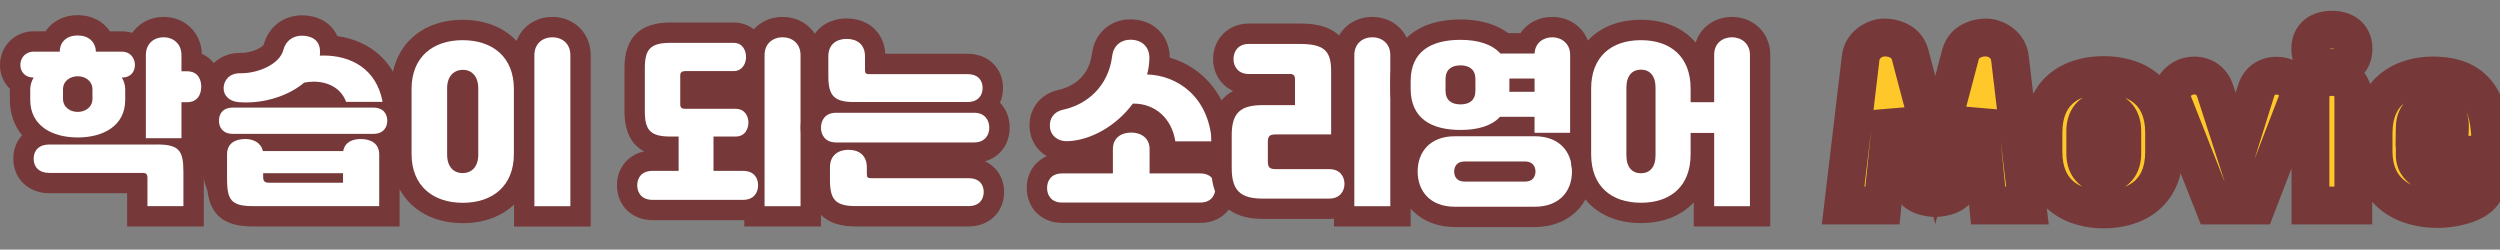
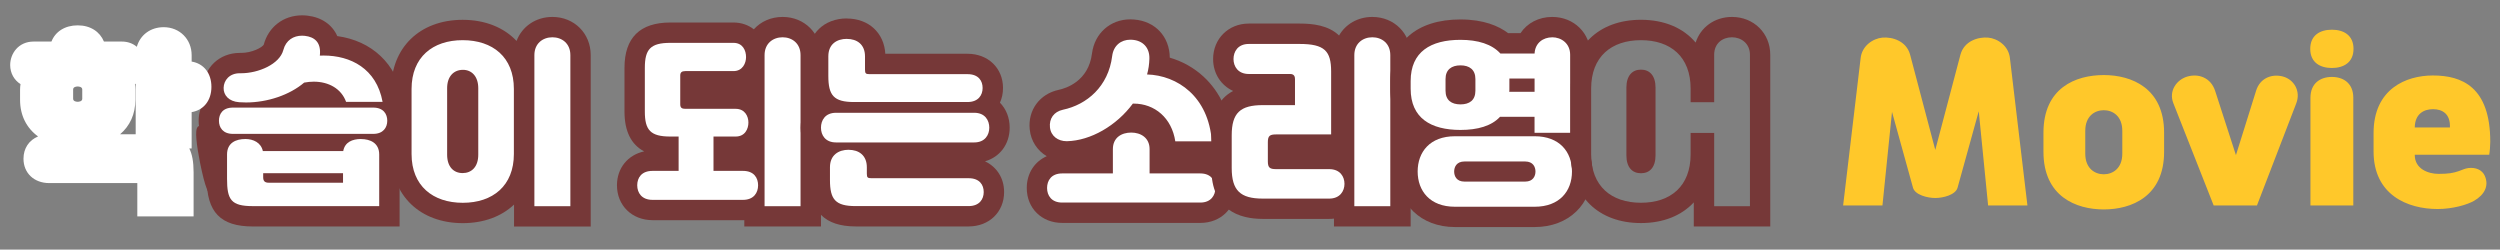
<svg xmlns="http://www.w3.org/2000/svg" width="661" height="66" viewBox="0 0 661 66" fill="none">
  <rect x="0" y="0" width="661" height="66" fill="#808080" stroke="none" />
  <path d="M66.831 57.199C58.89 57.199 57.34 53.562 57.34 47.279V40.855C57.34 39.488 57.663 38.283 58.266 37.282C56.372 36.26 55.199 34.334 55.199 31.913C55.199 29.793 56.103 28.039 57.609 26.953C56.824 25.898 56.404 24.596 56.437 23.144C56.512 20.002 58.976 16.666 63.398 16.666H63.764C67.595 16.666 71.748 14.665 72.308 12.545C73.244 8.962 76.138 6.734 79.861 6.734C80.206 6.734 80.561 6.756 80.916 6.788C84.338 7.176 86.543 9.08 87.146 12.028C96.045 12.588 102.221 17.871 103.803 26.425L104.201 28.599C104.771 29.535 105.083 30.654 105.083 31.902C105.083 34.334 103.91 36.271 101.995 37.282C102.608 38.283 102.942 39.488 102.942 40.844V57.178H66.831V57.199ZM87.566 25.758C86.059 24.456 83.993 24.284 82.971 24.284C82.519 24.284 82.046 24.316 81.583 24.381C80.959 24.865 80.292 25.328 79.592 25.758H87.566Z" fill="white" />
  <path d="M79.861 9.435C80.109 9.435 80.356 9.446 80.614 9.478C83.132 9.768 84.8 11.146 84.606 14.234C84.606 14.428 84.563 14.567 84.563 14.707C84.897 14.697 85.241 14.686 85.575 14.686C92.644 14.686 99.52 18.075 101.155 26.931H91.504C90.245 23.434 86.887 21.594 82.96 21.594C82.131 21.594 81.281 21.68 80.421 21.841C76.59 25.112 70.715 27.092 65.055 27.092C64.453 27.092 63.85 27.071 63.258 27.028C60.45 26.834 59.072 25.123 59.126 23.218C59.169 21.292 60.611 19.366 63.398 19.366C63.43 19.366 63.463 19.366 63.495 19.366C63.581 19.366 63.667 19.366 63.764 19.366C68.326 19.366 73.932 16.967 74.911 13.233C75.6 10.618 77.601 9.435 79.861 9.435ZM98.68 28.448C101.392 28.448 102.393 30.159 102.393 31.923C102.393 33.688 101.349 35.399 98.68 35.399H61.601C58.943 35.399 57.889 33.731 57.889 31.923C57.889 30.116 58.889 28.448 61.601 28.448H98.691M95.463 36.766C97.884 36.766 100.262 37.809 100.262 40.854V54.498H66.831C61.074 54.498 60.03 52.787 60.03 47.267V40.844C60.03 37.755 62.365 36.755 64.883 36.755C66.97 36.755 69.015 37.702 69.499 39.94H90.75C91.181 37.562 93.171 36.755 95.452 36.755M71.059 48.311H90.697V45.793H69.585V46.837C69.585 47.784 69.919 48.311 71.059 48.311ZM79.872 4.055C74.965 4.055 70.995 7.089 69.736 11.802C69.284 12.588 66.572 13.986 63.775 13.986H63.409C58.029 13.986 53.886 17.892 53.757 23.079C53.725 24.273 53.918 25.403 54.306 26.436C53.165 27.91 52.52 29.793 52.52 31.913C52.52 34.431 53.434 36.604 54.994 38.164C54.768 39.004 54.661 39.897 54.661 40.844V47.267C54.661 56.101 58.309 59.878 66.841 59.878H105.653V40.854C105.653 39.907 105.535 39.014 105.309 38.186C106.869 36.615 107.794 34.441 107.794 31.923C107.794 30.352 107.439 28.911 106.783 27.673L106.471 25.951C104.792 16.838 98.293 10.79 89.179 9.542C87.856 6.551 85.058 4.56 81.238 4.13C80.776 4.076 80.324 4.055 79.882 4.055H79.872Z" fill="#763838" />
  <path d="M138.611 57.199V14.567C138.611 10.284 141.742 7.164 146.057 7.164C150.372 7.164 153.503 10.274 153.503 14.567V57.199H138.611ZM122.374 56.295C112.507 56.295 106.137 50.183 106.137 40.714V23.498C106.137 14.04 112.496 7.917 122.331 7.917C132.165 7.917 138.568 14.029 138.568 23.498V40.714C138.568 50.172 132.209 56.295 122.374 56.295ZM122.374 21.152C121.976 21.152 120.921 21.184 120.921 23.315V40.908C120.921 43.071 121.9 43.071 122.32 43.071C122.74 43.071 123.762 43.071 123.762 40.908V23.315C123.762 21.884 123.31 21.152 122.406 21.152V18.462L122.363 21.152H122.374Z" fill="white" />
  <path d="M146.048 9.857C148.565 9.857 150.804 11.471 150.804 14.57V54.511H141.292V14.57C141.292 11.481 143.53 9.857 146.048 9.857ZM122.322 10.621C130.263 10.621 135.869 15.086 135.869 23.511V40.727C135.869 49.142 130.263 53.618 122.365 53.618C114.467 53.618 108.818 49.153 108.818 40.727V23.511C108.818 15.14 114.381 10.621 122.322 10.621ZM122.322 45.763C124.656 45.763 126.453 44.149 126.453 40.91V23.317C126.453 20.176 124.7 18.465 122.408 18.465C122.375 18.465 122.343 18.465 122.311 18.465C119.976 18.508 118.222 20.176 118.222 23.317V40.91C118.222 44.138 119.976 45.763 122.311 45.763M146.048 4.477C141.614 4.477 138.01 7.037 136.579 10.825C133.243 7.285 128.304 5.241 122.322 5.241C111.023 5.241 103.438 12.579 103.438 23.511V40.727C103.438 51.649 111.045 58.998 122.365 58.998C127.938 58.998 132.608 57.212 135.912 54.092V59.902H156.184V14.57C156.184 8.824 151.826 4.477 146.048 4.477Z" fill="#763838" />
  <path d="M199.461 57.199V54.928C198.579 55.326 197.557 55.542 196.449 55.542H172.529C168.569 55.542 165.793 52.852 165.793 48.999C165.793 45.147 168.558 42.5 172.529 42.5H176.736V38.788C170.474 38.648 167.794 35.84 167.794 29.491V17.935C167.794 11.414 170.614 8.638 177.231 8.638H193.92C196.718 8.638 198.859 10.295 199.623 12.867C200.333 9.477 203.174 7.164 206.897 7.164C211.211 7.164 214.343 10.274 214.343 14.567V57.199H199.451H199.461ZM196.449 42.5C197.611 42.5 198.611 42.705 199.461 43.071V36.206C198.461 37.723 196.793 38.799 194.501 38.799H191.338V42.5H196.449ZM194.501 26.091C196.804 26.091 198.471 27.146 199.461 28.652V17.698C198.633 19.818 196.771 21.486 193.931 21.486H182.546V26.091H194.501Z" fill="white" />
  <path d="M206.908 9.857C209.426 9.857 211.664 11.471 211.664 14.57V54.511H202.152V14.57C202.152 11.481 204.39 9.857 206.908 9.857ZM193.931 11.331C196.406 11.331 197.256 13.375 197.256 15.086C197.256 16.7 196.352 18.798 193.931 18.798H181.191C180.287 18.798 179.857 19.132 179.857 19.939V27.589C179.857 28.493 180.287 28.773 181.191 28.773H194.502C196.976 28.773 197.88 30.774 197.88 32.388C197.88 34.099 196.976 36.101 194.502 36.101H188.648V45.182H196.449C199.354 45.182 200.441 47.033 200.441 48.991C200.441 50.95 199.301 52.843 196.449 52.843H172.529C169.678 52.843 168.484 50.993 168.484 48.991C168.484 46.99 169.624 45.182 172.529 45.182H179.427V36.101H177.242C171.97 36.101 170.496 34.39 170.496 29.494V17.938C170.496 13.042 171.97 11.331 177.242 11.331H193.931ZM206.908 4.477C203.82 4.477 201.141 5.714 199.311 7.748C197.859 6.607 196.008 5.951 193.931 5.951H177.242C169.194 5.951 165.116 9.986 165.116 17.938V29.494C165.116 34.691 166.859 38.21 170.313 40.028C166.041 40.932 163.125 44.418 163.125 48.98C163.125 54.328 167.085 58.213 172.551 58.213H196.471C196.578 58.213 196.686 58.213 196.793 58.213V59.88H217.066V14.57C217.066 8.824 212.708 4.477 206.929 4.477H206.908Z" fill="#763838" />
  <path d="M226.232 57.201C219.496 57.201 216.741 54.425 216.741 47.614V44.235C216.741 42.492 217.236 40.975 218.108 39.78C215.805 38.79 214.363 36.584 214.363 33.776C214.363 31.215 215.708 28.493 218.614 27.514C217.021 25.975 216.311 23.554 216.311 20.078V14.892C216.311 10.524 219.356 7.586 223.897 7.586C228.438 7.586 231.386 10.524 231.386 14.892V16.904H255.801C260.417 16.904 262.483 20.089 262.483 23.253C262.483 24.91 261.923 26.578 260.729 27.794C263.128 28.956 264.247 31.42 264.247 33.755C264.247 37.639 261.503 40.34 257.565 40.34H230.902C231.526 41.426 231.87 42.739 231.87 44.213V44.429H256.091C260.707 44.429 262.773 47.614 262.773 50.777C262.773 53.941 260.707 57.179 256.091 57.179H226.232V57.201Z" fill="white" />
  <path d="M223.908 10.287C226.566 10.287 228.707 11.718 228.707 14.903V18.422C228.707 19.466 228.944 19.606 229.988 19.606H255.812C258.717 19.606 259.804 21.37 259.804 23.264C259.804 25.158 258.663 26.976 255.812 26.976H225.813C220.443 26.976 219.012 25.222 219.012 20.079V14.893C219.012 11.665 221.25 10.277 223.908 10.277M257.576 29.817C260.482 29.817 261.568 31.861 261.568 33.766C261.568 35.67 260.428 37.661 257.576 37.661H221.057C218.205 37.661 217.065 35.714 217.065 33.766C217.065 31.818 218.162 29.817 221.057 29.817H257.576ZM224.392 39.609C227.05 39.609 229.191 41.04 229.191 44.225V45.936C229.191 46.979 229.428 47.119 230.472 47.119H256.102C259.008 47.119 260.094 48.884 260.094 50.778C260.094 52.672 258.954 54.49 256.102 54.49H226.243C220.874 54.49 219.443 52.736 219.443 47.593V44.214C219.443 40.986 221.724 39.598 224.392 39.598M223.919 4.875C217.872 4.875 213.643 8.985 213.643 14.871V20.058C213.643 22.662 214.041 24.846 214.837 26.61C212.879 28.278 211.695 30.796 211.695 33.755C211.695 36.714 212.793 39.028 214.644 40.685C214.278 41.761 214.073 42.944 214.073 44.214V47.593C214.073 55.856 218.055 59.87 226.254 59.87H256.113C261.547 59.87 265.485 56.05 265.485 50.778C265.485 47.066 263.505 44.085 260.428 42.654C264.334 41.545 266.959 38.145 266.959 33.755C266.959 31.097 266.002 28.795 264.388 27.148C264.915 25.986 265.195 24.674 265.195 23.253C265.195 18.013 261.256 14.215 255.823 14.215H234.076C233.764 8.695 229.675 4.897 223.908 4.897L223.919 4.875Z" fill="#763838" />
  <path d="M280.827 56.239C276.888 56.239 274.145 53.549 274.145 49.697C274.145 45.845 276.888 43.155 280.827 43.155H291.544V39.421C291.544 38.711 291.63 38.033 291.791 37.409C288.671 39.012 285.346 39.948 282.161 40.023H281.989C278.19 40.023 275.274 37.527 274.909 33.944C274.521 30.221 276.748 27.176 280.439 26.38C286.519 25.099 290.597 20.645 291.361 14.457C291.866 10.465 294.869 7.797 298.817 7.797C299.076 7.797 299.334 7.808 299.592 7.829C303.875 8.12 306.694 11.262 306.554 15.63C306.533 16.211 306.5 16.771 306.436 17.32C314.517 18.794 322.178 25.142 323.049 37.172L323.254 40.056H308.394L308.05 37.764C307.404 33.471 304.585 30.576 300.754 30.124C300.109 30.899 299.431 31.641 298.721 32.341C298.828 32.341 298.947 32.341 299.065 32.341C303.509 32.341 306.608 35.246 306.608 39.41V43.144H317.325C321.263 43.144 324.007 45.834 324.007 49.686C324.007 53.538 321.263 56.228 317.325 56.228H280.805L280.827 56.239Z" fill="white" />
  <path d="M298.84 10.497C299.012 10.497 299.195 10.497 299.378 10.519C302.132 10.713 303.994 12.563 303.897 15.555C303.854 16.986 303.66 18.363 303.283 19.686C311.267 19.923 319.542 25.486 320.403 37.376H310.751C309.815 31.178 305.296 27.391 299.733 27.391C299.668 27.391 299.593 27.391 299.528 27.391C295.203 33.244 288.359 37.182 282.129 37.333C282.086 37.333 282.054 37.333 282.011 37.333C279.73 37.333 277.847 35.967 277.61 33.675C277.373 31.393 278.611 29.543 281.032 29.015C287.358 27.681 293.061 22.882 294.062 14.801C294.417 12.014 296.419 10.497 298.85 10.497M299.098 35.052C301.573 35.052 303.951 36.386 303.951 39.431V45.855H317.358C320.263 45.855 321.35 47.803 321.35 49.707C321.35 51.612 320.209 53.559 317.358 53.559H280.838C277.986 53.559 276.846 51.655 276.846 49.707C276.846 47.76 277.943 45.855 280.838 45.855H294.245V39.431C294.245 36.343 296.58 35.052 299.098 35.052ZM298.85 5.117C293.567 5.117 289.403 8.819 288.725 14.123C287.81 21.537 281.763 23.366 279.923 23.754C274.866 24.84 271.724 29.155 272.262 34.234C272.574 37.29 274.274 39.819 276.749 41.303C273.543 42.724 271.477 45.823 271.477 49.707C271.477 55.055 275.415 58.939 280.849 58.939H317.369C322.802 58.939 326.741 55.055 326.741 49.707C326.741 46.856 325.622 44.424 323.76 42.767H326.192L325.772 36.999C325.277 30.124 322.641 24.313 318.154 20.203C315.625 17.89 312.591 16.2 309.288 15.242C309.245 9.679 305.414 5.569 299.808 5.16C299.485 5.128 299.162 5.117 298.85 5.117Z" fill="#763838" />
  <path d="M355.396 57.199V54.089C354.374 54.778 353.061 55.197 351.425 55.197H333.876C326.43 55.197 322.965 51.776 322.965 44.426V35.775C322.965 28.394 326.333 25.101 333.876 25.101H339.697V22.25H330.163C325.741 22.25 323.428 18.914 323.428 15.611C323.428 12.307 325.741 8.929 330.163 8.929H343.624C351.447 8.929 354.632 11.812 354.632 18.893V38.218H337.9V42.016H351.425C353.05 42.016 354.374 42.436 355.396 43.124V14.567C355.396 10.284 358.527 7.164 362.842 7.164C367.157 7.164 370.288 10.274 370.288 14.567V57.199H355.396Z" fill="white" />
  <path d="M362.84 9.857C365.358 9.857 367.596 11.471 367.596 14.57V54.511H358.085V14.57C358.085 11.481 360.323 9.857 362.84 9.857ZM343.634 11.621C350.197 11.621 351.951 13.472 351.951 18.895V35.541H337.404C335.736 35.541 335.219 35.918 335.219 37.586V42.675C335.219 44.343 335.747 44.719 337.404 44.719H351.435C354.34 44.719 355.481 46.721 355.481 48.615C355.481 50.508 354.297 52.51 351.435 52.51H333.885C327.945 52.51 325.664 50.368 325.664 44.429V35.778C325.664 29.838 327.945 27.794 333.885 27.794H342.396V20.896C342.396 20.283 342.203 19.562 341.116 19.562H330.184C327.332 19.562 326.138 17.561 326.138 15.613C326.138 13.666 327.278 11.621 330.184 11.621H343.644M362.84 4.477C358.988 4.477 355.771 6.403 354.049 9.383C351.23 6.682 347.098 6.23 343.634 6.23H330.173C324.803 6.23 320.747 10.265 320.747 15.602C320.747 19.433 322.845 22.586 326.03 24.049C322.2 26.083 320.273 30 320.273 35.767V44.418C320.273 55.544 327.676 57.879 333.874 57.879H351.424C351.854 57.879 352.285 57.858 352.704 57.804V59.87H372.977V14.57C372.977 8.824 368.619 4.477 362.84 4.477Z" fill="#763838" />
  <path d="M384.664 57.343C377.164 57.343 372.128 52.512 372.128 45.335C372.128 40.902 374.043 37.373 377.271 35.317C372.741 33.176 370.277 29.109 370.277 23.471V21.426C370.277 12.796 376.056 7.847 386.138 7.847C391.184 7.847 395.09 9.063 397.791 11.462H403.623C404.731 8.88 407.271 7.18 410.391 7.18C414.631 7.18 417.837 10.322 417.837 14.486V37.803H415.911C417.45 39.794 418.321 42.365 418.321 45.335C418.321 52.523 413.286 57.343 405.786 57.343H384.674H384.664ZM386.138 19.974C384.879 19.974 384.879 20.264 384.879 20.899V23.987C384.879 24.654 384.879 24.912 386.138 24.912C387.397 24.912 387.397 24.665 387.397 23.987V20.899C387.397 20.264 387.397 19.974 386.138 19.974Z" fill="white" />
  <path d="M410.391 9.857C412.812 9.857 415.147 11.471 415.147 14.473V35.111H405.732V30.882H396.607C394.369 33.303 390.71 34.357 386.148 34.357C378.304 34.357 372.978 31.215 372.978 23.468V21.424C372.978 13.677 378.304 10.534 386.148 10.534C390.764 10.534 394.466 11.675 396.704 14.15H405.742C405.882 11.341 408.023 9.867 410.401 9.867M386.148 27.6C388.526 27.6 390.097 26.503 390.097 23.985V20.896C390.097 18.422 388.526 17.281 386.148 17.281C383.77 17.281 382.199 18.422 382.199 20.896V23.985C382.199 26.503 383.77 27.6 386.148 27.6ZM399.039 24.275H405.742V20.757H399.082V23.468C399.082 23.748 399.082 24.038 399.039 24.275ZM405.785 36.025C412.295 36.025 415.631 40.114 415.631 45.343C415.631 50.573 412.306 54.662 405.785 54.662H384.674C378.067 54.662 374.828 50.476 374.828 45.343C374.828 40.211 378.056 36.025 384.674 36.025H405.785ZM387.192 48.012H403.267C405.355 48.012 405.979 46.538 405.979 45.354C405.979 44.171 405.366 42.697 403.267 42.697H387.192C385.104 42.697 384.48 44.171 384.48 45.354C384.48 46.538 385.094 48.012 387.192 48.012ZM410.391 4.477C406.818 4.477 403.784 6.123 402.019 8.759H398.748C396.23 6.855 392.26 5.144 386.148 5.144C374.527 5.144 367.598 11.223 367.598 21.413V23.457C367.598 28.708 369.438 32.873 372.816 35.67C370.675 38.177 369.448 41.502 369.448 45.333C369.448 53.984 375.711 60.031 384.674 60.031H405.785C414.749 60.031 421.011 53.984 421.011 45.333C421.011 43.6 420.763 41.986 420.29 40.491H420.537V14.473C420.537 8.781 416.18 4.477 410.401 4.477H410.391Z" fill="#763838" />
  <path d="M36.306 57.2V48.409H13.032C9.008 48.409 6.21 45.762 6.21 41.964C6.21 39.199 7.695 37.047 10.062 36.078C7.038 33.872 5.306 30.537 5.306 26.416V23.661C5.306 23.188 5.349 22.714 5.424 22.241C3.757 21.186 2.691 19.357 2.691 17.194C2.691 14.181 4.865 10.986 8.9 10.986H13.602C14.635 8.349 17.174 6.703 20.543 6.703C23.91 6.703 26.396 8.371 27.483 10.986H32.196C33.842 10.986 35.176 11.524 36.177 12.374C37.048 9.264 39.771 7.187 43.279 7.187C47.497 7.187 50.671 10.372 50.671 14.59V16.28C53.845 16.796 55.9 19.346 55.9 22.962C55.9 26.577 53.845 29.127 50.671 29.644V39.252H50.047C50.8 40.737 51.187 42.771 51.187 45.547V57.222H36.295L36.306 57.2ZM35.876 35.508V22.122C35.811 22.165 35.746 22.209 35.671 22.252C35.746 22.714 35.79 23.177 35.79 23.65V26.405C35.79 30.192 34.337 33.313 31.744 35.508H35.876ZM20.543 22.865C20.338 22.865 19.337 22.908 19.337 23.65V26.125C19.337 26.868 20.349 26.911 20.543 26.911C20.736 26.911 21.748 26.868 21.748 26.125V23.65C21.748 22.908 20.736 22.865 20.543 22.865Z" fill="white" />
-   <path d="M20.552 9.38C23.36 9.38 25.265 10.994 25.351 13.663H32.194C34.572 13.663 35.67 15.47 35.67 17.181C35.67 18.892 34.626 20.506 32.248 20.506H32.205C32.775 21.453 33.109 22.507 33.109 23.648V26.403C33.109 33.3 27.255 36.345 20.552 36.345C13.848 36.345 7.995 33.3 7.995 26.403V23.648C7.995 22.507 8.328 21.464 8.899 20.506C6.564 20.506 5.38 18.892 5.38 17.181C5.38 15.47 6.564 13.663 8.899 13.663H15.796C15.839 10.951 17.744 9.38 20.552 9.38ZM20.552 29.588C22.499 29.588 24.447 28.404 24.447 26.112V23.637C24.447 21.356 22.499 20.162 20.552 20.162C18.604 20.162 16.657 21.345 16.657 23.637V26.112C16.657 28.393 18.604 29.588 20.552 29.588ZM43.277 9.854C45.752 9.854 47.979 11.521 47.979 14.566V18.849H49.453C52.359 18.849 53.209 21.033 53.209 22.938C53.209 24.842 52.305 27.027 49.453 27.027H47.979V36.539H38.564V14.566C38.564 11.478 40.749 9.854 43.267 9.854M41.459 38.196C47.398 38.196 48.496 39.81 48.496 45.523V54.508H38.984V46.858C38.984 46.147 38.607 45.717 37.843 45.717H13.03C10.373 45.717 8.899 44.2 8.899 41.962C8.899 39.724 10.373 38.206 13.03 38.206H41.459M20.552 4C16.861 4 13.784 5.646 12.019 8.283H8.899C3.906 8.283 0 12.188 0 17.181C0 19.699 0.979 21.905 2.615 23.465C2.615 23.53 2.615 23.583 2.615 23.648V26.403C2.615 30.072 3.766 33.257 5.854 35.764C4.379 37.356 3.519 39.498 3.519 41.951C3.519 47.245 7.521 51.086 13.03 51.086H33.615V59.877H53.887V45.513C53.887 43.737 53.801 41.94 53.359 40.251V31.578C56.534 30.147 58.589 26.941 58.589 22.927C58.589 18.913 56.566 15.643 53.359 14.244C53.198 8.648 48.916 4.473 43.277 4.473C39.748 4.473 36.757 6.098 34.97 8.691C34.11 8.422 33.173 8.283 32.194 8.283H29.074C27.288 5.646 24.21 4 20.541 4L20.552 4Z" fill="#763838" />
-   <path d="M450.528 57.199V37.841H449.678V40.811C449.678 50.355 443.62 56.295 433.86 56.295C424.101 56.295 418 50.366 418 40.811V23.412C418 13.868 424.079 7.928 433.86 7.928C443.641 7.928 449.678 13.857 449.678 23.412V24.337H450.528V14.47C450.528 10.242 453.638 7.164 457.92 7.164C462.203 7.164 465.366 10.306 465.366 14.47V57.199H450.528ZM433.871 21.109C433.462 21.109 432.709 21.109 432.709 23.175V41.059C432.709 43.124 433.409 43.124 433.871 43.124C434.334 43.124 435.033 43.124 435.033 41.059V23.164C435.033 21.098 434.28 21.098 433.871 21.098V21.109Z" fill="white" />
  <path d="M457.93 9.857C460.351 9.857 462.686 11.471 462.686 14.473V54.511H453.228V35.154H446.998V40.813C446.998 49.228 441.715 53.607 433.871 53.607C426.027 53.607 420.7 49.228 420.7 40.813V23.414C420.7 15 426.027 10.621 433.871 10.621C441.715 10.621 446.998 15 446.998 23.414V27.03H453.228V14.473C453.228 11.428 455.466 9.857 457.93 9.857ZM433.871 45.806C436.152 45.806 437.723 44.289 437.723 41.05V23.167C437.723 19.982 436.152 18.411 433.871 18.411C431.59 18.411 430.019 19.982 430.019 23.167V41.05C430.019 44.278 431.59 45.806 433.871 45.806ZM457.93 4.477C453.325 4.477 449.624 7.231 448.332 11.255C445.104 7.425 440.101 5.23 433.871 5.23C422.605 5.23 415.32 12.364 415.32 23.404V40.803C415.32 51.843 422.605 58.977 433.871 58.977C439.789 58.977 444.609 56.997 447.837 53.511V59.88H468.056V14.473C468.056 8.781 463.698 4.477 457.92 4.477H457.93Z" fill="#763838" />
  <path d="M53.37 42.875C54.758 49.74 55.576 50.977 56.06 50.945C57.319 50.859 58.868 41.993 54.984 35.881C54.618 35.3 53.477 33.514 52.832 33.729C51.874 34.052 52.552 38.678 53.37 42.875Z" fill="#763838" stroke="#763838" stroke-miterlimit="10" />
  <mask id="path-20-outside-1_319_864" maskUnits="userSpaceOnUse" x="481" y="2" width="183" height="59" fill="black">
    <rect fill="white" x="481" y="2" width="183" height="59" />
    <path d="M511.687 52.35C509.597 52.35 506.352 51.525 505.802 49.655L500.247 29.58L497.717 54.33H487.322L491.942 15.445C492.272 12.09 495.242 10.165 497.717 9.945C500.357 9.725 504.042 10.825 505.032 14.455L511.687 39.645L518.342 14.455C519.332 10.825 523.017 9.725 525.657 9.945C528.132 10.165 531.102 12.09 531.432 15.445L536.052 54.33H525.657L523.182 29.415L517.572 49.655C517.022 51.525 513.777 52.35 511.687 52.35ZM540.29 40.14V35.08C540.29 23.255 548.76 19.845 556.24 19.845C563.555 19.845 572.19 23.255 572.19 35.08V40.14C572.19 51.965 563.555 55.375 556.24 55.375C548.925 55.375 540.29 51.965 540.29 40.14ZM561.135 40.635V34.585C561.135 30.68 558.605 29.14 556.24 29.14C553.875 29.14 551.345 30.68 551.345 34.585V40.635C551.345 44.54 553.875 46.08 556.24 46.08C558.605 46.08 561.135 44.54 561.135 40.635ZM607.132 27.325L596.737 54.33H585.297L574.627 27.27C573.362 24.025 575.507 21.055 578.367 20.23C581.282 19.405 584.527 20.505 585.682 24.025L591.182 41.02L596.517 23.97C597.562 20.615 600.697 19.46 603.612 20.23C606.472 21 608.397 24.025 607.132 27.325ZM610.883 54.33V25.84C610.883 22.045 613.468 20.34 616.548 20.34C619.628 20.34 622.213 22.045 622.213 25.84V54.33H610.883ZM610.828 12.915C610.828 9.285 613.468 7.855 616.548 7.855C619.628 7.855 622.268 9.285 622.268 12.915C622.268 16.545 619.628 17.975 616.548 17.975C613.468 17.975 610.828 16.545 610.828 12.915ZM644.511 55.265C636.536 55.265 627.571 51.525 627.571 40.03V35.19C627.571 23.475 636.206 19.955 643.246 19.955C650.891 19.955 658.426 22.925 658.426 37.5C658.426 38.435 658.316 39.975 658.151 40.91H638.461V40.965C638.461 44.705 642.091 45.97 644.731 45.97C647.426 45.97 648.581 45.75 650.066 45.255C650.891 44.98 651.716 44.54 652.651 44.43C654.521 44.21 656.281 44.87 656.996 46.52C658.151 49.215 656.831 51.525 654.191 53.065C652.431 54.11 648.526 55.265 644.511 55.265ZM643.301 28.865C640.881 28.865 638.516 30.075 638.461 33.705H647.756C647.921 30.075 645.721 28.865 643.301 28.865Z" />
  </mask>
  <path d="M511.687 52.35C509.597 52.35 506.352 51.525 505.802 49.655L500.247 29.58L497.717 54.33H487.322L491.942 15.445C492.272 12.09 495.242 10.165 497.717 9.945C500.357 9.725 504.042 10.825 505.032 14.455L511.687 39.645L518.342 14.455C519.332 10.825 523.017 9.725 525.657 9.945C528.132 10.165 531.102 12.09 531.432 15.445L536.052 54.33H525.657L523.182 29.415L517.572 49.655C517.022 51.525 513.777 52.35 511.687 52.35ZM540.29 40.14V35.08C540.29 23.255 548.76 19.845 556.24 19.845C563.555 19.845 572.19 23.255 572.19 35.08V40.14C572.19 51.965 563.555 55.375 556.24 55.375C548.925 55.375 540.29 51.965 540.29 40.14ZM561.135 40.635V34.585C561.135 30.68 558.605 29.14 556.24 29.14C553.875 29.14 551.345 30.68 551.345 34.585V40.635C551.345 44.54 553.875 46.08 556.24 46.08C558.605 46.08 561.135 44.54 561.135 40.635ZM607.132 27.325L596.737 54.33H585.297L574.627 27.27C573.362 24.025 575.507 21.055 578.367 20.23C581.282 19.405 584.527 20.505 585.682 24.025L591.182 41.02L596.517 23.97C597.562 20.615 600.697 19.46 603.612 20.23C606.472 21 608.397 24.025 607.132 27.325ZM610.883 54.33V25.84C610.883 22.045 613.468 20.34 616.548 20.34C619.628 20.34 622.213 22.045 622.213 25.84V54.33H610.883ZM610.828 12.915C610.828 9.285 613.468 7.855 616.548 7.855C619.628 7.855 622.268 9.285 622.268 12.915C622.268 16.545 619.628 17.975 616.548 17.975C613.468 17.975 610.828 16.545 610.828 12.915ZM644.511 55.265C636.536 55.265 627.571 51.525 627.571 40.03V35.19C627.571 23.475 636.206 19.955 643.246 19.955C650.891 19.955 658.426 22.925 658.426 37.5C658.426 38.435 658.316 39.975 658.151 40.91H638.461V40.965C638.461 44.705 642.091 45.97 644.731 45.97C647.426 45.97 648.581 45.75 650.066 45.255C650.891 44.98 651.716 44.54 652.651 44.43C654.521 44.21 656.281 44.87 656.996 46.52C658.151 49.215 656.831 51.525 654.191 53.065C652.431 54.11 648.526 55.265 644.511 55.265ZM643.301 28.865C640.881 28.865 638.516 30.075 638.461 33.705H647.756C647.921 30.075 645.721 28.865 643.301 28.865Z" fill="#FFC82A" />
-   <path d="M505.802 49.655L500.984 50.989L500.994 51.027L501.006 51.066L505.802 49.655ZM500.247 29.58L505.066 28.247L495.273 29.072L500.247 29.58ZM497.717 54.33V59.33H502.232L502.692 54.839L497.717 54.33ZM487.322 54.33L482.357 53.74L481.693 59.33H487.322V54.33ZM491.942 15.445L496.908 16.035L496.914 15.985L496.918 15.934L491.942 15.445ZM497.717 9.945L497.302 4.962L497.288 4.963L497.275 4.965L497.717 9.945ZM505.032 14.455L509.867 13.178L509.862 13.159L509.856 13.139L505.032 14.455ZM511.687 39.645L506.853 40.922L511.687 59.22L516.522 40.922L511.687 39.645ZM518.342 14.455L513.519 13.139L513.513 13.159L513.508 13.178L518.342 14.455ZM525.657 9.945L526.1 4.965L526.086 4.963L526.073 4.962L525.657 9.945ZM531.432 15.445L526.456 15.934L526.461 15.985L526.467 16.035L531.432 15.445ZM536.052 54.33V59.33H541.682L541.018 53.74L536.052 54.33ZM525.657 54.33L520.682 54.824L521.13 59.33H525.657V54.33ZM523.182 29.415L528.158 28.921L518.364 28.079L523.182 29.415ZM517.572 49.655L522.369 51.066L522.38 51.028L522.391 50.99L517.572 49.655ZM511.687 47.35C511.476 47.35 511.172 47.328 510.829 47.267C510.485 47.207 510.186 47.123 509.966 47.038C509.726 46.946 509.717 46.905 509.834 47.002C509.961 47.106 510.379 47.496 510.599 48.244L501.006 51.066C501.969 54.34 504.87 55.791 506.369 56.369C508.146 57.054 510.098 57.35 511.687 57.35V47.35ZM510.621 48.322L505.066 28.247L495.429 30.913L500.984 50.989L510.621 48.322ZM495.273 29.072L492.743 53.822L502.692 54.839L505.222 30.088L495.273 29.072ZM497.717 49.33H487.322V59.33H497.717V49.33ZM492.288 54.92L496.908 16.035L486.977 14.855L482.357 53.74L492.288 54.92ZM496.918 15.934C496.94 15.713 497.024 15.533 497.262 15.331C497.394 15.218 497.561 15.116 497.744 15.039C497.931 14.961 498.082 14.932 498.16 14.925L497.275 4.965C493.098 5.336 487.594 8.578 486.966 14.956L496.918 15.934ZM498.133 14.928C498.668 14.883 499.295 14.993 499.722 15.21C499.908 15.305 500.005 15.394 500.056 15.453C500.096 15.5 500.158 15.583 500.209 15.771L509.856 13.139C507.942 6.121 501.046 4.65 497.302 4.962L498.133 14.928ZM500.198 15.732L506.853 40.922L516.522 38.368L509.867 13.178L500.198 15.732ZM516.522 40.922L523.177 15.732L513.508 13.178L506.853 38.368L516.522 40.922ZM523.166 15.771C523.217 15.583 523.278 15.5 523.319 15.453C523.37 15.394 523.467 15.305 523.653 15.21C524.08 14.993 524.707 14.883 525.242 14.928L526.073 4.962C522.329 4.65 515.433 6.121 513.519 13.139L523.166 15.771ZM525.215 14.925C525.293 14.932 525.444 14.961 525.63 15.039C525.814 15.116 525.981 15.218 526.113 15.331C526.351 15.533 526.435 15.713 526.456 15.934L536.408 14.956C535.781 8.578 530.277 5.336 526.1 4.965L525.215 14.925ZM526.467 16.035L531.087 54.92L541.018 53.74L536.398 14.855L526.467 16.035ZM536.052 49.33H525.657V59.33H536.052V49.33ZM530.633 53.836L528.158 28.921L518.207 29.909L520.682 54.824L530.633 53.836ZM518.364 28.079L512.754 48.319L522.391 50.99L528.001 30.75L518.364 28.079ZM512.776 48.244C512.996 47.496 513.414 47.106 513.541 47.002C513.658 46.905 513.649 46.946 513.409 47.038C513.189 47.123 512.89 47.207 512.546 47.267C512.203 47.328 511.899 47.35 511.687 47.35V57.35C513.277 57.35 515.229 57.054 517.006 56.369C518.505 55.791 521.406 54.34 522.369 51.066L512.776 48.244ZM545.29 40.14V35.08H535.29V40.14H545.29ZM545.29 35.08C545.29 30.507 546.846 28.261 548.495 27.002C550.373 25.568 553.144 24.845 556.24 24.845V14.845C551.857 14.845 546.653 15.827 542.426 19.054C537.97 22.456 535.29 27.828 535.29 35.08H545.29ZM556.24 24.845C559.238 24.845 562.024 25.561 563.937 27.012C565.62 28.288 567.19 30.542 567.19 35.08H577.19C577.19 27.793 574.444 22.429 569.98 19.044C565.747 15.834 560.558 14.845 556.24 14.845V24.845ZM567.19 35.08V40.14H577.19V35.08H567.19ZM567.19 40.14C567.19 44.678 565.62 46.932 563.937 48.208C562.024 49.659 559.238 50.375 556.24 50.375V60.375C560.558 60.375 565.747 59.386 569.98 56.176C574.444 52.791 577.19 47.427 577.19 40.14H567.19ZM556.24 50.375C553.243 50.375 550.457 49.659 548.544 48.208C546.861 46.932 545.29 44.678 545.29 40.14H535.29C535.29 47.427 538.037 52.791 542.501 56.176C546.734 59.386 551.923 60.375 556.24 60.375V50.375ZM566.135 40.635V34.585H556.135V40.635H566.135ZM566.135 34.585C566.135 31.491 565.094 28.726 563.001 26.756C560.988 24.862 558.462 24.14 556.24 24.14V34.14C556.297 34.14 556.321 34.15 556.307 34.145C556.288 34.138 556.223 34.109 556.149 34.04C556.113 34.007 556.086 33.973 556.067 33.946C556.049 33.918 556.046 33.907 556.053 33.925C556.066 33.956 556.135 34.15 556.135 34.585H566.135ZM556.24 24.14C554.019 24.14 551.493 24.862 549.48 26.756C547.387 28.726 546.345 31.491 546.345 34.585H556.345C556.345 34.15 556.415 33.956 556.428 33.925C556.435 33.907 556.432 33.918 556.414 33.946C556.395 33.973 556.367 34.007 556.332 34.04C556.258 34.109 556.193 34.138 556.173 34.145C556.16 34.15 556.184 34.14 556.24 34.14V24.14ZM546.345 34.585V40.635H556.345V34.585H546.345ZM546.345 40.635C546.345 43.729 547.387 46.495 549.48 48.464C551.493 50.358 554.019 51.08 556.24 51.08V41.08C556.184 41.08 556.16 41.07 556.173 41.075C556.193 41.082 556.258 41.111 556.332 41.18C556.367 41.213 556.395 41.247 556.414 41.275C556.432 41.302 556.435 41.313 556.428 41.295C556.415 41.264 556.345 41.07 556.345 40.635H546.345ZM556.24 51.08C558.462 51.08 560.988 50.358 563.001 48.464C565.094 46.495 566.135 43.729 566.135 40.635H556.135C556.135 41.07 556.066 41.264 556.053 41.295C556.046 41.313 556.049 41.302 556.067 41.275C556.086 41.247 556.113 41.213 556.149 41.18C556.223 41.111 556.288 41.082 556.307 41.075C556.321 41.07 556.297 41.08 556.24 41.08V51.08ZM607.132 27.325L611.798 29.121L611.801 29.115L607.132 27.325ZM596.737 54.33V59.33H600.17L601.403 56.126L596.737 54.33ZM585.297 54.33L580.645 56.164L581.894 59.33H585.297V54.33ZM574.627 27.27L569.968 29.086L569.972 29.095L569.975 29.104L574.627 27.27ZM578.367 20.23L577.005 15.419L576.993 15.422L576.981 15.426L578.367 20.23ZM585.682 24.025L590.439 22.485L590.436 22.476L590.433 22.466L585.682 24.025ZM591.182 41.02L586.425 42.559L591.262 57.507L595.954 42.513L591.182 41.02ZM596.517 23.97L601.289 25.463L601.291 25.457L596.517 23.97ZM603.612 20.23L604.912 15.402L604.9 15.399L604.889 15.396L603.612 20.23ZM602.466 25.529L592.071 52.534L601.403 56.126L611.798 29.121L602.466 25.529ZM596.737 49.33H585.297V59.33H596.737V49.33ZM589.948 52.496L579.278 25.436L569.975 29.104L580.645 56.164L589.948 52.496ZM579.285 25.454C579.243 25.345 579.259 25.327 579.255 25.369C579.252 25.403 579.242 25.407 579.26 25.377C579.282 25.34 579.334 25.271 579.431 25.197C579.528 25.123 579.641 25.066 579.753 25.034L576.981 15.426C572.005 16.861 567.384 22.457 569.968 29.086L579.285 25.454ZM579.728 25.041C580.188 24.911 580.482 24.988 580.582 25.035C580.624 25.054 580.659 25.078 580.699 25.124C580.739 25.169 580.837 25.298 580.931 25.584L590.433 22.466C589.441 19.445 587.416 17.18 584.787 15.962C582.247 14.784 579.461 14.724 577.005 15.419L579.728 25.041ZM580.925 25.564L586.425 42.559L595.939 39.48L590.439 22.485L580.925 25.564ZM595.954 42.513L601.289 25.463L591.745 22.477L586.41 39.527L595.954 42.513ZM601.291 25.457C601.362 25.227 601.436 25.136 601.454 25.114C601.474 25.091 601.49 25.078 601.521 25.063C601.597 25.027 601.874 24.942 602.335 25.064L604.889 15.396C599.928 14.085 593.741 16.069 591.743 22.483L601.291 25.457ZM602.312 25.058C602.433 25.091 602.497 25.163 602.516 25.198C602.522 25.209 602.526 25.22 602.527 25.243C602.528 25.262 602.532 25.355 602.463 25.535L611.801 29.115C614.207 22.837 610.414 16.883 604.912 15.402L602.312 25.058ZM610.883 54.33H605.883V59.33H610.883V54.33ZM622.213 54.33V59.33H627.213V54.33H622.213ZM615.883 54.33V25.84H605.883V54.33H615.883ZM615.883 25.84C615.883 25.461 615.947 25.312 615.947 25.311C615.948 25.308 615.941 25.327 615.92 25.356C615.899 25.385 615.874 25.412 615.85 25.433C615.742 25.527 615.877 25.34 616.548 25.34V15.34C614.14 15.34 611.442 16.006 609.272 17.901C606.994 19.89 605.883 22.724 605.883 25.84H615.883ZM616.548 25.34C617.22 25.34 617.355 25.527 617.247 25.433C617.223 25.412 617.198 25.385 617.177 25.356C617.156 25.327 617.148 25.308 617.15 25.311C617.15 25.312 617.213 25.461 617.213 25.84H627.213C627.213 22.724 626.102 19.89 623.825 17.901C621.655 16.006 618.957 15.34 616.548 15.34V25.34ZM617.213 25.84V54.33H627.213V25.84H617.213ZM622.213 49.33H610.883V59.33H622.213V49.33ZM615.828 12.915C615.828 12.618 615.88 12.576 615.834 12.678C615.812 12.724 615.778 12.783 615.73 12.842C615.683 12.901 615.636 12.945 615.6 12.973C615.528 13.029 615.537 12.997 615.705 12.95C615.875 12.902 616.155 12.855 616.548 12.855V2.855C614.331 2.855 611.679 3.357 609.467 5.074C607.058 6.945 605.828 9.748 605.828 12.915H615.828ZM616.548 12.855C616.942 12.855 617.222 12.902 617.392 12.95C617.56 12.997 617.569 13.029 617.497 12.973C617.461 12.945 617.414 12.901 617.366 12.842C617.319 12.783 617.284 12.724 617.263 12.678C617.216 12.576 617.268 12.618 617.268 12.915H627.268C627.268 9.748 626.039 6.945 623.63 5.074C621.418 3.357 618.766 2.855 616.548 2.855V12.855ZM617.268 12.915C617.268 13.212 617.216 13.254 617.263 13.152C617.284 13.106 617.319 13.047 617.366 12.988C617.414 12.929 617.461 12.885 617.497 12.857C617.569 12.801 617.56 12.833 617.392 12.88C617.222 12.928 616.942 12.975 616.548 12.975V22.975C618.766 22.975 621.418 22.473 623.63 20.756C626.039 18.885 627.268 16.082 627.268 12.915H617.268ZM616.548 12.975C616.155 12.975 615.875 12.928 615.705 12.88C615.537 12.833 615.528 12.801 615.6 12.857C615.636 12.885 615.683 12.929 615.73 12.988C615.778 13.047 615.812 13.106 615.834 13.152C615.88 13.254 615.828 13.212 615.828 12.915H605.828C605.828 16.082 607.058 18.885 609.467 20.756C611.679 22.473 614.331 22.975 616.548 22.975V12.975ZM658.151 40.91V45.91H662.346L663.075 41.779L658.151 40.91ZM638.461 40.91V35.91H633.461V40.91H638.461ZM652.651 44.43L652.067 39.464L652.067 39.464L652.651 44.43ZM656.996 46.52L661.591 44.55L661.588 44.541L661.584 44.532L656.996 46.52ZM654.191 53.065L651.671 48.746L651.655 48.756L651.638 48.766L654.191 53.065ZM638.461 33.705L633.461 33.629L633.384 38.705H638.461V33.705ZM647.756 33.705V38.705H652.534L652.751 33.932L647.756 33.705ZM644.511 50.265C641.191 50.265 638.114 49.47 636.005 47.925C634.131 46.552 632.571 44.284 632.571 40.03H622.571C622.571 47.271 625.493 52.621 630.096 55.992C634.462 59.19 639.855 60.265 644.511 60.265V50.265ZM632.571 40.03V35.19H622.571V40.03H632.571ZM632.571 35.19C632.571 30.719 634.135 28.44 635.822 27.138C637.724 25.671 640.446 24.955 643.246 24.955V14.955C639.005 14.955 633.89 15.999 629.714 19.221C625.324 22.607 622.571 27.946 622.571 35.19H632.571ZM643.246 24.955C646.551 24.955 648.853 25.62 650.351 26.973C651.76 28.244 653.426 31.015 653.426 37.5H663.426C663.426 29.41 661.324 23.408 657.054 19.551C652.873 15.775 647.585 14.955 643.246 14.955V24.955ZM653.426 37.5C653.426 38.212 653.331 39.453 653.227 40.041L663.075 41.779C663.301 40.497 663.426 38.658 663.426 37.5H653.426ZM658.151 35.91H638.461V45.91H658.151V35.91ZM633.461 40.91V40.965H643.461V40.91H633.461ZM633.461 40.965C633.461 44.78 635.453 47.525 637.93 49.094C640.179 50.518 642.748 50.97 644.731 50.97V40.97C644.454 40.97 644.139 40.935 643.844 40.862C643.546 40.788 643.363 40.697 643.281 40.646C643.211 40.602 643.285 40.632 643.372 40.778C643.472 40.947 643.461 41.055 643.461 40.965H633.461ZM644.731 50.97C647.836 50.97 649.544 50.699 651.647 49.998L648.485 40.512C647.617 40.801 647.015 40.97 644.731 40.97V50.97ZM651.647 49.998C651.984 49.886 652.292 49.767 652.513 49.68C652.77 49.579 652.902 49.526 653.056 49.468C653.341 49.363 653.349 49.382 653.235 49.396L652.067 39.464C651.018 39.588 650.145 39.882 649.578 40.093C648.745 40.402 648.858 40.387 648.485 40.512L651.647 49.998ZM653.235 49.396C653.447 49.371 653.414 49.428 653.203 49.333C653.087 49.28 652.929 49.185 652.769 49.028C652.605 48.866 652.483 48.682 652.408 48.508L661.584 44.532C659.686 40.152 655.257 39.089 652.067 39.464L653.235 49.396ZM652.4 48.49C652.447 48.6 652.415 48.575 652.416 48.442C652.417 48.305 652.452 48.184 652.484 48.114C652.51 48.058 652.502 48.104 652.376 48.23C652.248 48.357 652.025 48.54 651.671 48.746L656.71 57.384C658.6 56.282 660.472 54.648 661.549 52.337C662.7 49.866 662.696 47.128 661.591 44.55L652.4 48.49ZM651.638 48.766C651.327 48.95 650.421 49.351 648.998 49.703C647.636 50.039 646.061 50.265 644.511 50.265V60.265C649.238 60.265 654.065 58.955 656.743 57.364L651.638 48.766ZM643.301 23.865C641.34 23.865 638.859 24.348 636.779 26.095C634.557 27.96 633.506 30.662 633.461 33.629L643.46 33.781C643.466 33.41 643.527 33.314 643.496 33.386C643.481 33.421 643.45 33.482 643.396 33.554C643.342 33.627 643.278 33.695 643.209 33.753C643.069 33.871 642.967 33.9 642.978 33.897C642.985 33.895 643.015 33.886 643.072 33.879C643.129 33.871 643.205 33.865 643.301 33.865V23.865ZM638.461 38.705H647.756V28.705H638.461V38.705ZM652.751 33.932C652.882 31.047 652.069 28.231 649.861 26.224C647.791 24.342 645.245 23.865 643.301 23.865V33.865C643.503 33.865 643.577 33.892 643.548 33.883C643.509 33.87 643.336 33.807 643.134 33.623C643.036 33.534 642.95 33.433 642.881 33.328C642.812 33.224 642.774 33.137 642.756 33.086C642.721 32.986 642.779 33.079 642.761 33.478L652.751 33.932Z" fill="#763838" mask="url(#path-20-outside-1_319_864)" />
</svg>